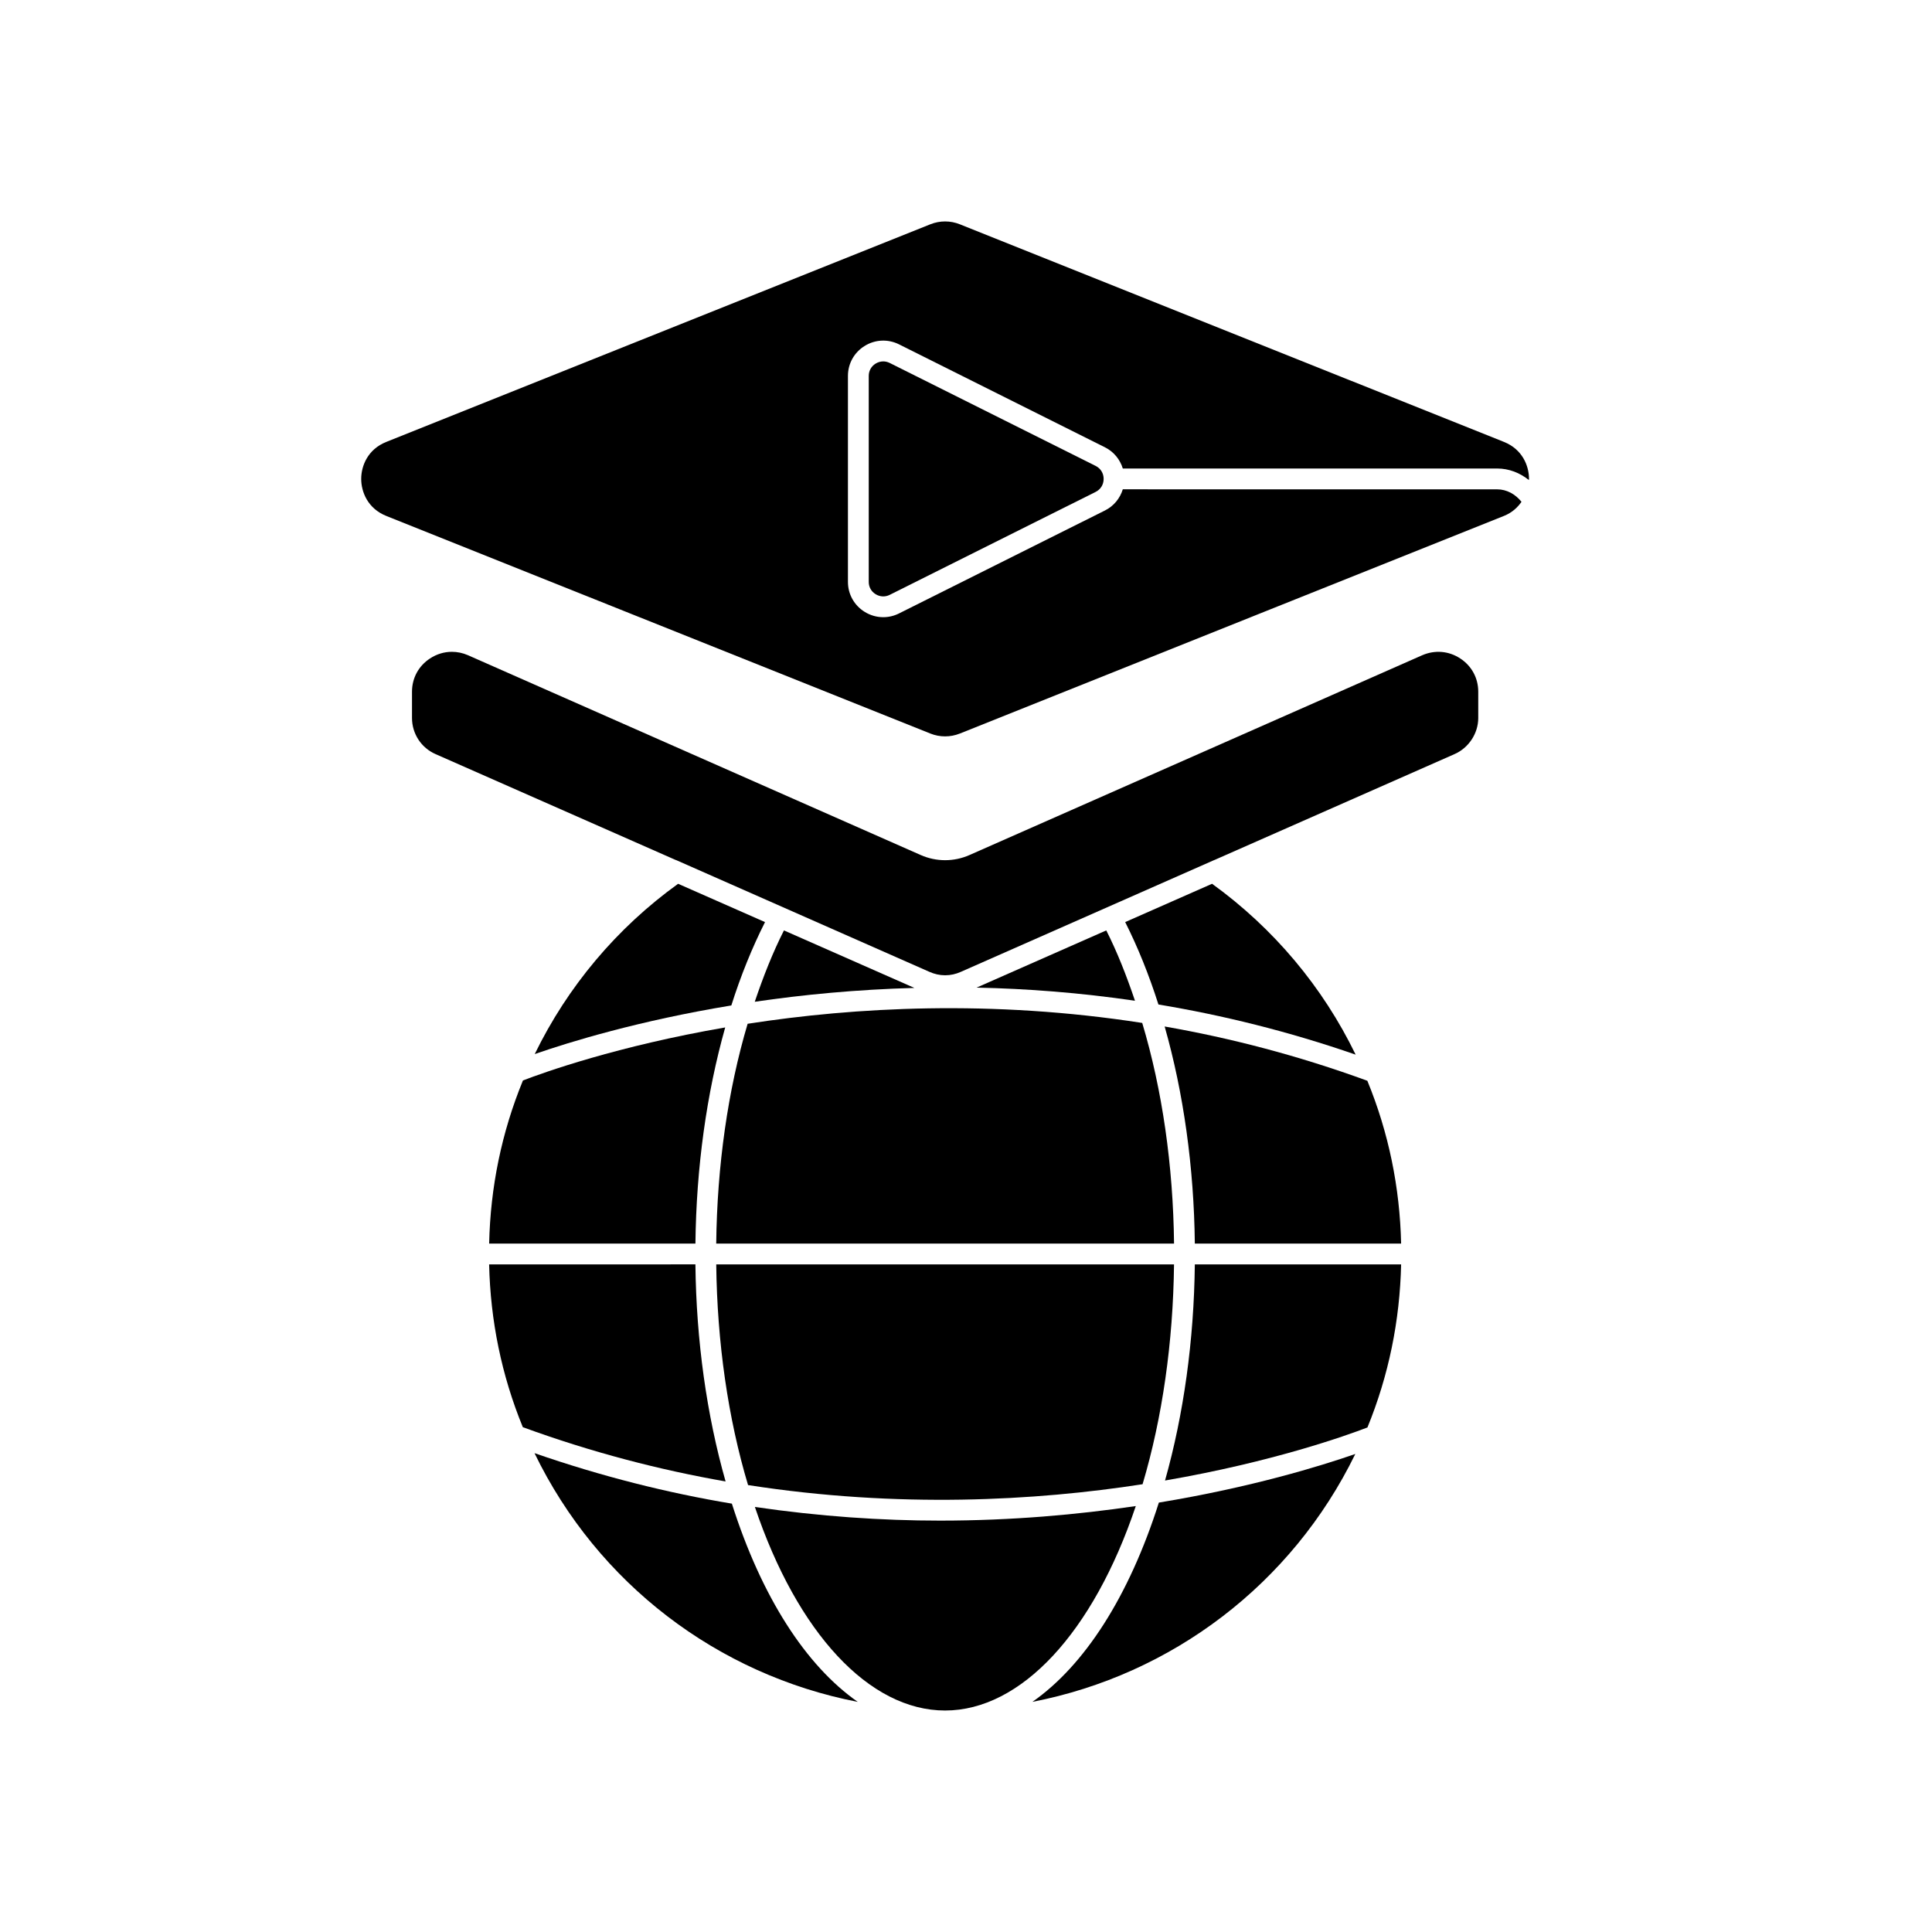
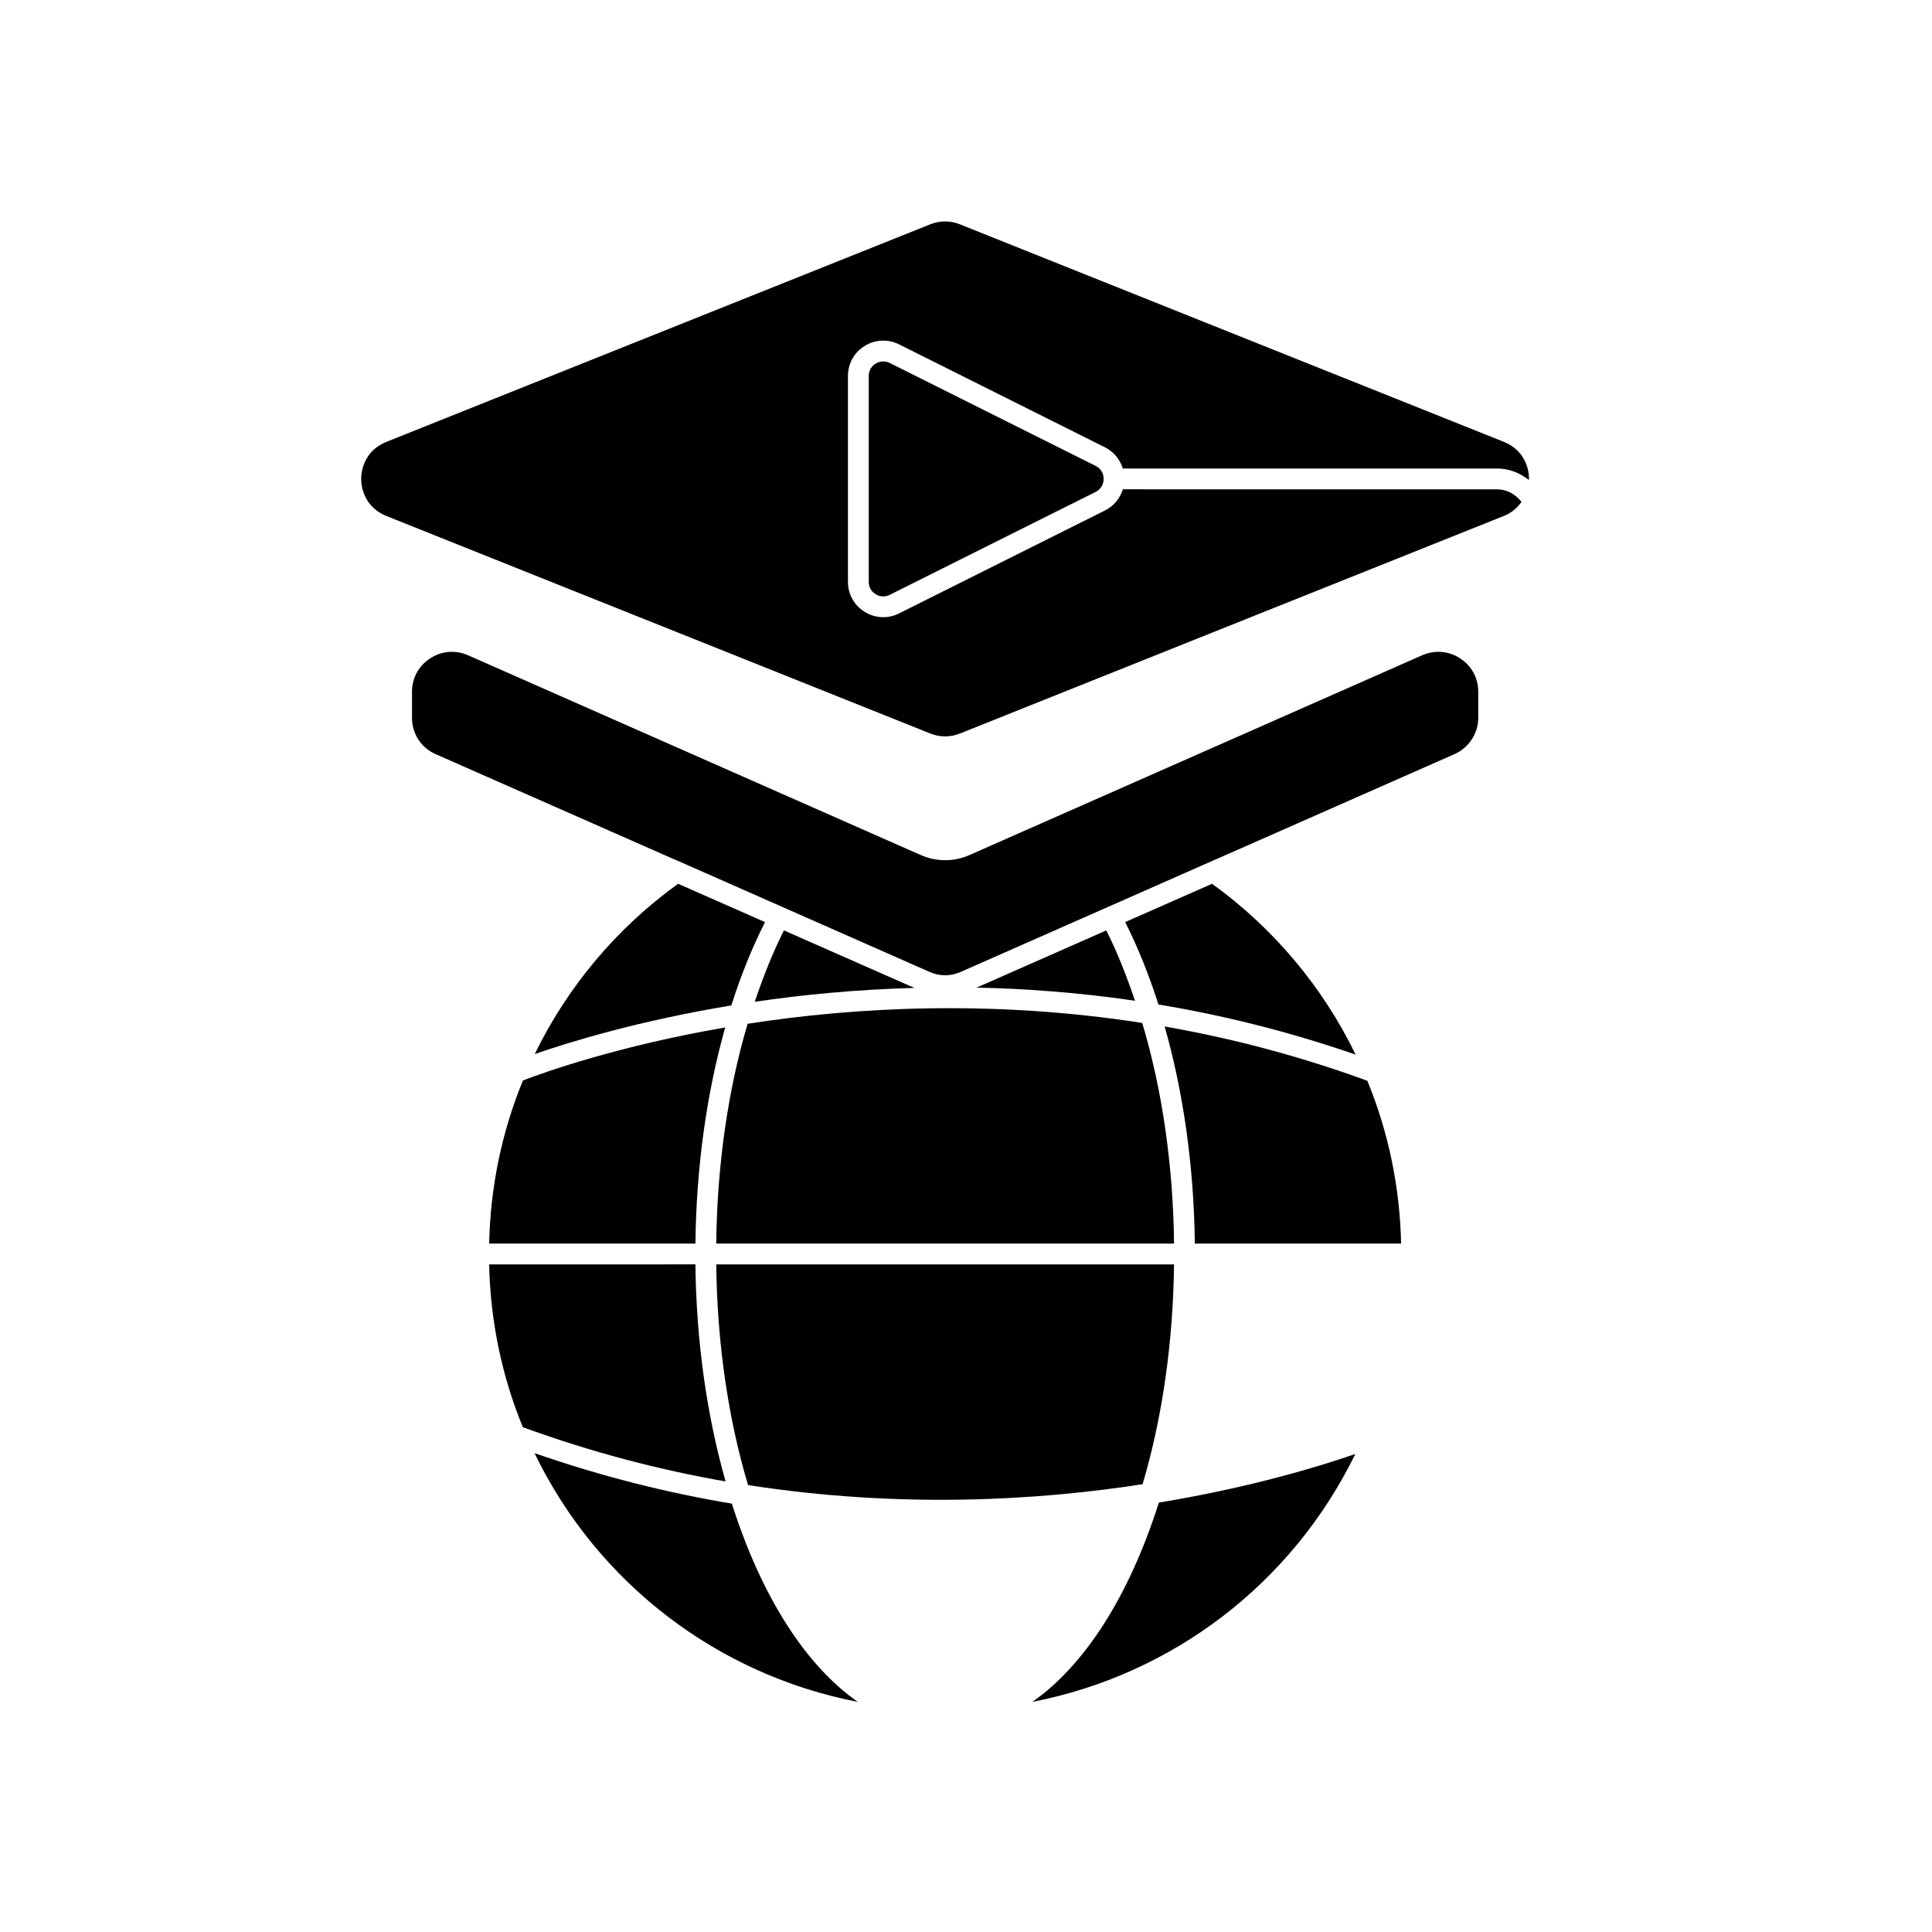
<svg xmlns="http://www.w3.org/2000/svg" fill="#000000" width="800px" height="800px" version="1.1" viewBox="144 144 512 512">
  <g>
    <path d="m273.63 473.56h54.664c0.227-20.18 2.957-39.777 7.891-57.277-28.547 4.926-48.023 11.902-53.598 14.051-5.656 13.762-8.625 28.285-8.957 43.227z" />
    <path d="m336.29 536.6c-5.004-17.594-7.769-37.277-8-57.527l-54.664 0.004c0.332 14.91 3.297 29.406 8.93 43.141 18.34 6.699 36.363 11.348 53.734 14.383z" />
    <path d="m371.32 595.02c-13.75-9.609-25.492-27.781-33.367-52.539-16.902-2.809-34.449-7.191-52.301-13.379 16.762 34.59 48.605 58.738 85.668 65.918z" />
    <path d="m451.11 542.2c-7.91 24.898-19.707 43.164-33.516 52.812 36.973-7.172 68.773-31.227 85.578-65.695-9.324 3.238-27.547 8.84-52.062 12.883z" />
    <path d="m344.02 409.48c12.734-1.871 26.941-3.254 42.301-3.672l-34.566-15.238c-2.941 5.801-5.473 12.203-7.734 18.91z" />
    <path d="m285.71 423.34c9.32-3.242 27.605-8.844 52.102-12.887 2.504-7.914 5.508-15.312 8.926-22.09l-23.031-10.152c-16.293 11.742-29.289 27.246-37.996 45.129z" />
    <path d="m342.13 415.31c-5.242 17.617-8.09 37.641-8.324 58.258h121.33c-0.238-20.672-3.121-40.773-8.434-58.48-39.965-6.207-76.23-4.168-104.57 0.223z" />
    <path d="m402.8 405.73c13.359 0.27 27.422 1.348 41.98 3.477-2.246-6.664-4.742-12.988-7.606-18.637z" />
    <path d="m455.13 479.08h-121.32c0.238 20.672 3.125 40.773 8.434 58.48 39.953 6.207 76.215 4.164 104.55-0.227 5.25-17.625 8.098-37.645 8.336-58.254z" />
-     <path d="m445 543.12c-15.359 2.266-32.809 3.859-51.887 3.859-15.434 0-31.918-1.109-49.059-3.621 11.238 33.371 30.312 53.945 50.395 53.945 20.141 0 39.273-20.664 50.551-54.184z" />
    <path d="m379.79 240.19c-0.555-0.273-1.137-0.414-1.723-0.414-0.695 0-1.391 0.199-2.023 0.586-1.152 0.715-1.816 1.898-1.816 3.246v54.613c0 1.352 0.664 2.535 1.82 3.246 1.164 0.715 2.523 0.785 3.742 0.172l54.57-27.281c1.324-0.664 2.117-1.949 2.117-3.445 0-1.492-0.793-2.777-2.117-3.441z" />
    <path d="m441.56 268.16h99.203c3.141 0 6.027 1.152 8.398 3.051 0.004-0.098 0.039-0.207 0.039-0.301 0-3.449-1.738-7.836-6.625-9.793l-144.2-57.676c-1.266-0.508-2.594-0.758-3.918-0.758-1.328 0-2.652 0.254-3.918 0.758l-144.19 57.68c-4.887 1.953-6.625 6.34-6.625 9.793 0 3.457 1.738 7.844 6.625 9.805l144.19 57.672c2.531 1.012 5.309 1.008 7.84 0l144.19-57.672c2.144-0.859 3.594-2.227 4.644-3.734-1.625-2.023-3.91-3.305-6.453-3.305l-99.207-0.008c-0.738 2.406-2.398 4.449-4.731 5.613l-54.57 27.281c-1.328 0.668-2.762 0.996-4.188 0.996-1.703 0-3.402-0.473-4.914-1.41-2.777-1.711-4.438-4.68-4.438-7.934v-54.609c0-3.25 1.656-6.219 4.43-7.93 2.773-1.727 6.184-1.879 9.109-0.422l54.57 27.281c2.332 1.168 3.996 3.215 4.734 5.621z" />
-     <path d="m515.31 479.08h-54.668c-0.227 20.172-2.961 39.77-7.898 57.273 28.602-4.934 48.105-11.934 53.641-14.062 5.641-13.789 8.59-28.312 8.926-43.211z" />
    <path d="m465.21 378.21-23.023 10.152c3.336 6.625 6.297 13.941 8.809 21.84 16.902 2.809 34.418 7.106 52.266 13.289-8.695-17.918-21.711-33.469-38.051-45.281z" />
    <path d="m535.75 334.29v-6.977c0-3.617-1.738-6.832-4.773-8.816-3.051-2.004-6.711-2.301-10.066-0.855l-119.99 52.953c-4.102 1.82-8.801 1.82-12.914 0l-120-52.961c-1.383-0.602-2.828-0.898-4.258-0.898-2.019 0-4.012 0.594-5.793 1.762-3.035 1.984-4.773 5.199-4.773 8.816v6.977c0 4.156 2.461 7.914 6.266 9.566l63.633 28.055 0.02-0.016 67.141 29.625c2.738 1.25 5.711 1.25 8.418 0.016l67.18-29.641 0.012 0.008 63.57-28.039c3.793-1.645 6.328-5.496 6.328-9.574z" />
    <path d="m515.31 473.56c-0.332-14.895-3.301-29.395-8.949-43.145-18.332-6.699-36.348-11.348-53.715-14.383 5.004 17.594 7.769 37.277 7.996 57.527z" />
  </g>
</svg>